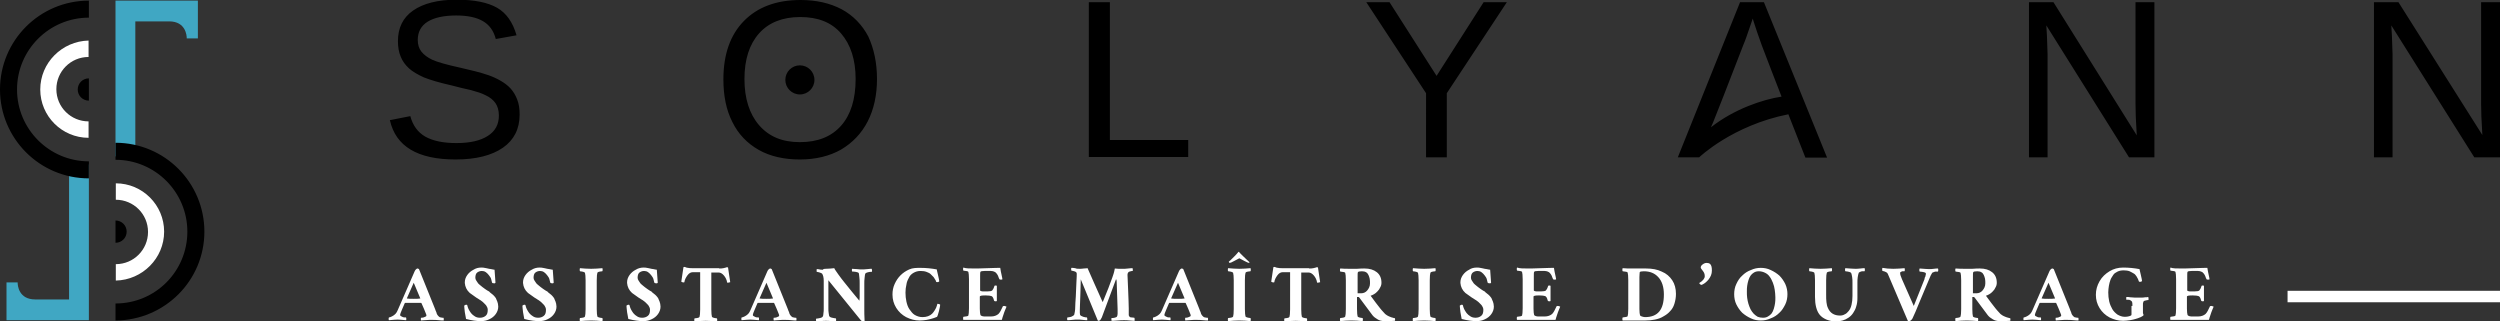
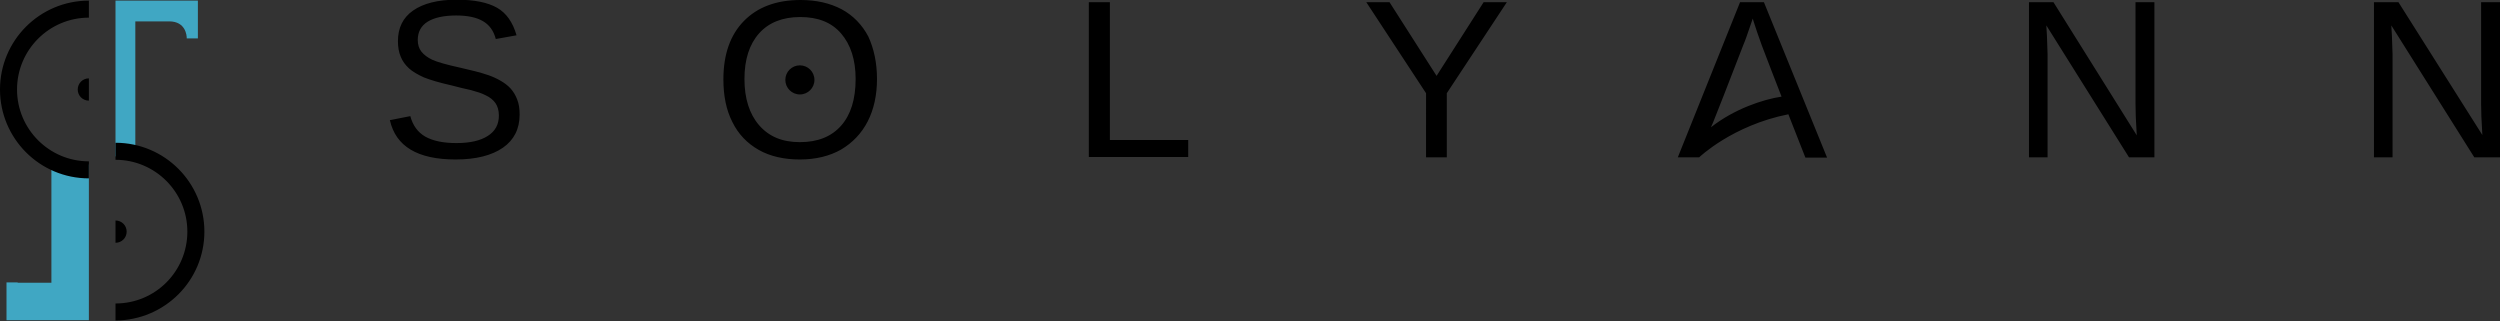
<svg xmlns="http://www.w3.org/2000/svg" version="1.1" id="Calque_1" x="0px" y="0px" viewBox="0 0 807.3 103.7" style="enable-background:new 0 0 807.3 103.7;" xml:space="preserve">
  <rect x="0" y="0" width="807.3" height="103.7" fill="#333333" stroke="none" />
  <style type="text/css"> .st0{fill:#40A7C3;} .st1{fill:#FFFFFF;} </style>
  <g>
-     <path class="st0" d="M28.7,53.1v38.8v11.5h-7.1H5.7H2.1V91.2h3.6v0.1c0,0.8,0.3,5.4,5.7,5.4h10.9V53.1H28.7z M43.7,50.6V6.9h10.9 c5.4,0,5.7,4.6,5.7,5.4v0.1h3.6V0.2h-3.6H44.4h-7.1v11.5v38.8H43.7z" />
+     <path class="st0" d="M28.7,53.1v38.8v11.5h-7.1H5.7H2.1V91.2h3.6v0.1h10.9V53.1H28.7z M43.7,50.6V6.9h10.9 c5.4,0,5.7,4.6,5.7,5.4v0.1h3.6V0.2h-3.6H44.4h-7.1v11.5v38.8H43.7z" />
    <path d="M167.8,37c0,4.6-1.8,8.2-5.4,10.7c-3.6,2.5-8.7,3.8-15.3,3.8c-12.2,0-19.3-4.2-21.2-12.7l6.6-1.3c0.8,3,2.4,5.2,4.8,6.6 c2.5,1.4,5.8,2.1,10.1,2.1c4.4,0,7.8-0.8,10.1-2.3c2.4-1.5,3.6-3.7,3.6-6.6c0-1.6-0.4-3-1.1-4c-0.7-1-1.8-1.9-3.1-2.5 c-1.3-0.7-3-1.2-4.8-1.7c-1.9-0.4-3.9-0.9-6.2-1.5c-4-0.9-7-1.8-9-2.6c-2-0.9-3.7-1.9-4.8-2.9c-1.2-1.1-2.1-2.3-2.7-3.8 c-0.6-1.4-0.9-3.1-0.9-5c0-4.3,1.6-7.6,4.9-9.9c3.3-2.3,8-3.5,14.1-3.5c5.7,0,10,0.9,13,2.6c3,1.7,5.1,4.7,6.3,8.9l-6.7,1.2 c-0.7-2.7-2.1-4.6-4.2-5.8c-2.1-1.2-4.9-1.8-8.6-1.8c-4,0-7.1,0.7-9.2,2s-3.2,3.3-3.2,5.9c0,1.5,0.4,2.8,1.2,3.8 c0.8,1,2,1.9,3.5,2.6c1.5,0.7,4.6,1.6,9.2,2.6c1.5,0.4,3.1,0.7,4.6,1.1c1.5,0.4,3,0.8,4.4,1.3c1.4,0.5,2.7,1.1,3.9,1.8 c1.2,0.7,2.3,1.5,3.2,2.5c0.9,1,1.6,2.2,2.1,3.5C167.6,33.6,167.8,35.2,167.8,37z M283.2,25.5c0,5.2-1,9.8-3,13.7 c-2,3.9-4.9,6.9-8.6,9.1c-3.7,2.1-8.2,3.2-13.3,3.2c-5.1,0-9.6-1-13.3-3.1c-3.7-2.1-6.6-5.1-8.5-9c-2-3.9-2.9-8.5-2.9-13.8 c0-8,2.2-14.3,6.6-18.8c4.4-4.5,10.5-6.8,18.3-6.8c5.1,0,9.5,1,13.3,3c3.7,2,6.6,5,8.6,8.8C282.2,15.7,283.2,20.3,283.2,25.5z M276.3,25.5c0-6.2-1.6-11.1-4.7-14.7c-3.1-3.6-7.5-5.3-13.2-5.3c-5.7,0-10.2,1.8-13.3,5.3c-3.1,3.5-4.7,8.4-4.7,14.7 c0,6.3,1.6,11.3,4.7,14.9c3.2,3.7,7.5,5.5,13.2,5.5c5.8,0,10.2-1.8,13.3-5.3C274.7,37.1,276.3,32.1,276.3,25.5z M351.6,50.8V0.7 h6.8v44.5h25.3v5.5H351.6z M467.2,30.1v20.7h-6.7V30.1L441.2,0.7h7.5l15.2,23.8l15.2-23.8h7.5L467.2,30.1z M687.5,50.8L660.8,8.2 l0.2,3.4l0.2,5.9v33.3h-6V0.7h7.9L690,43.7c-0.3-4.6-0.4-8-0.4-10.1V0.7h6.1v50.1H687.5z M799,50.8L772.2,8.2l0.2,3.4l0.2,5.9v33.3 h-6V0.7h7.9l27.1,42.9c-0.3-4.6-0.4-8-0.4-10.1V0.7h6.1v50.1H799z M569.6,0.7h-7.7l-20.1,50.1h6.9c0,0,10.7-10.3,28.8-13.9l0.9,2.3 l4.6,11.7h7L569.6,0.7z M552.5,41.1l0.7-1.6l3.4-8.6h0l6.4-16.5c0.7-1.6,1.3-3.5,2-5.5l1-2.9l0.3,1c0.6,2,1.5,4.5,2.6,7.6l3.1,8.1 h0l3.3,8.5C569.3,32.1,560,35.2,552.5,41.1z M258.3,21.1c-2.6,0-4.7,2.1-4.7,4.7s2.1,4.7,4.7,4.7c2.6,0,4.7-2.1,4.7-4.7 S260.9,21.1,258.3,21.1z M0,28.9c0,15.8,12.8,28.7,28.7,28.7v-5.5c-12.8,0-23.2-10.4-23.2-23.2c0-12.8,10.4-23.2,23.2-23.2V0.2 C12.8,0.2,0,13.1,0,28.9z M66,74.8c0-15.8-12.8-28.7-28.7-28.7v5.5c12.8,0,23.2,10.4,23.2,23.2C60.5,87.6,50.2,98,37.3,98v5.5 C53.2,103.4,66,90.6,66,74.8z M37.3,78.4c2,0,3.6-1.6,3.6-3.6s-1.6-3.6-3.6-3.6V78.4z M28.7,25.3c-2,0-3.6,1.6-3.6,3.6 s1.6,3.6,3.6,3.6L28.7,25.3z" />
-     <path class="st1" d="M128.5,100l5.4-12.4c0.1-0.2,0.2-0.4,0.4-0.6c0.2-0.2,0.4-0.3,0.5-0.3c0.1,0,0.2,0,0.3,0.1 c0.1,0,0.2,0.1,0.2,0.1l5.2,12.9c0.1,0.3,0.2,0.6,0.4,1c0.1,0.4,0.2,0.7,0.3,0.8c0.1,0.2,0.3,0.4,0.5,0.6c0.2,0.2,0.4,0.3,0.6,0.3 s0.4,0.1,0.5,0.1c0.1,0,0.3,0,0.4,0c0.1,0.1,0.1,0.3,0.1,0.5c0,0.2,0,0.4-0.1,0.4c-0.2,0-0.6,0-1.5-0.1c-0.8-0.1-1.5-0.1-1.9-0.1 c-0.3,0-0.8,0-1.2,0c-0.5,0-1,0.1-1.5,0.1c-0.6,0-0.9,0.1-1.1,0.1c-0.1-0.1-0.1-0.2-0.1-0.5s0-0.4,0.1-0.4c0.2,0,0.5,0,0.8-0.1 c0.3-0.1,0.5-0.2,0.7-0.3c0.2-0.1,0.2-0.3,0.2-0.4c0-0.1-0.1-0.4-0.4-1.1s-0.5-1.3-0.8-1.9l-0.4-0.9c-0.1-0.1-0.1-0.1-0.2-0.1 c-0.3,0-1.1,0-2.4,0c-1.2,0-2,0-2.6,0c-0.1,0-0.1,0-0.2,0.1c-0.4,0.9-0.7,1.7-0.9,2.1c-0.4,0.9-0.6,1.5-0.6,1.7 c0,0.2,0.1,0.3,0.3,0.4c0.2,0.1,0.4,0.2,0.6,0.3s0.5,0.1,0.6,0.1c0.2,0,0.3,0,0.4,0c0.1,0.1,0.1,0.3,0.1,0.5c0,0.2,0,0.4-0.1,0.4 c-1.2-0.1-2.1-0.2-2.7-0.2c-0.7,0-1.6,0.1-2.8,0.2c-0.1-0.1-0.1-0.2-0.1-0.4c0-0.2,0-0.4,0.1-0.5c0.2,0,0.5-0.1,0.9-0.3 c0.4-0.2,0.7-0.4,0.8-0.5C127.9,101.3,128.2,100.7,128.5,100z M133.6,91.3l-2.2,5c0,0.1,0,0.1,0.1,0.1c0.5,0.1,1.2,0.1,2.1,0.1 c0.8,0,1.5,0,2-0.1c0,0,0,0,0.1,0c0,0,0-0.1,0-0.1v0L133.6,91.3z M155.4,86.4c0.4,0,0.7,0,1.1,0.1s0.7,0.1,1,0.2 c0.2,0.1,0.6,0.1,1.1,0.2c0.5,0.1,0.9,0.2,1.1,0.2c0.1,1.1,0.2,2.5,0.3,4.2c-0.1,0.1-0.2,0.2-0.3,0.2c-0.5,0-0.7-0.1-0.8-0.2 c-0.1-0.4-0.2-0.8-0.3-1.2s-0.4-0.8-0.7-1.2c-0.3-0.4-0.6-0.7-1-1s-0.9-0.4-1.3-0.4c-0.6,0-1.1,0.2-1.5,0.5 c-0.4,0.3-0.6,0.9-0.6,1.7c0,0.3,0.1,0.6,0.3,0.9s0.4,0.6,0.6,0.9c0.2,0.2,0.5,0.5,0.9,0.8c0.4,0.3,0.7,0.6,0.9,0.7 c0.2,0.2,0.6,0.4,1,0.7c0.1,0,0.2,0.2,0.5,0.3s0.4,0.3,0.5,0.4s0.2,0.2,0.5,0.4s0.4,0.3,0.5,0.4c0.1,0.1,0.2,0.2,0.4,0.4 s0.3,0.4,0.4,0.5c0.1,0.1,0.2,0.3,0.3,0.6c0.1,0.2,0.2,0.5,0.3,0.7c0.1,0.2,0.1,0.5,0.2,0.7c0,0.3,0.1,0.6,0.1,0.9 c0,0.9-0.3,1.7-0.8,2.4c-0.5,0.7-1.2,1.3-2.1,1.7c-0.8,0.4-1.7,0.6-2.7,0.6c-1.3,0-2.9-0.2-4.8-0.7c-0.1-0.5-0.2-1.2-0.4-2.2 c-0.1-1-0.2-1.7-0.2-2.1c0.1-0.1,0.2-0.1,0.3-0.2c0.2-0.1,0.3-0.1,0.4-0.1c0.2,0,0.3,0.1,0.3,0.2c0.1,0.4,0.2,0.8,0.4,1.2 c0.2,0.4,0.5,0.9,0.8,1.3c0.3,0.4,0.8,0.8,1.3,1.1c0.5,0.3,1,0.4,1.6,0.4c0.7,0,1.3-0.2,1.8-0.6s0.7-1,0.7-1.9c0-0.2,0-0.4-0.1-0.7 c-0.1-0.2-0.2-0.4-0.3-0.6c-0.1-0.2-0.3-0.4-0.5-0.6s-0.4-0.4-0.5-0.5c-0.1-0.1-0.3-0.3-0.6-0.5s-0.5-0.4-0.6-0.4 c-0.1-0.1-0.3-0.2-0.6-0.4c-0.3-0.2-0.5-0.3-0.5-0.3c-1-0.7-1.7-1.2-2.1-1.5c-1-0.9-1.5-2-1.6-3.2c0-0.1,0-0.2,0-0.3 c0-0.8,0.3-1.6,0.8-2.3c0.5-0.7,1.2-1.3,2-1.7C153.7,86.6,154.5,86.4,155.4,86.4z M174.2,86.4c0.4,0,0.7,0,1.1,0.1s0.7,0.1,1,0.2 c0.2,0.1,0.6,0.1,1.1,0.2c0.5,0.1,0.9,0.2,1.1,0.2c0.1,1.1,0.2,2.5,0.3,4.2c-0.1,0.1-0.2,0.2-0.3,0.2c-0.5,0-0.7-0.1-0.8-0.2 c-0.1-0.4-0.2-0.8-0.3-1.2s-0.4-0.8-0.7-1.2c-0.3-0.4-0.6-0.7-1-1s-0.9-0.4-1.3-0.4c-0.6,0-1.1,0.2-1.5,0.5 c-0.4,0.3-0.6,0.9-0.6,1.7c0,0.3,0.1,0.6,0.3,0.9s0.4,0.6,0.6,0.9c0.2,0.2,0.5,0.5,0.9,0.8c0.4,0.3,0.7,0.6,0.9,0.7 c0.2,0.2,0.6,0.4,1,0.7c0.1,0,0.2,0.2,0.5,0.3s0.4,0.3,0.5,0.4s0.2,0.2,0.5,0.4s0.4,0.3,0.5,0.4c0.1,0.1,0.2,0.2,0.4,0.4 s0.3,0.4,0.4,0.5c0.1,0.1,0.2,0.3,0.3,0.6c0.1,0.2,0.2,0.5,0.3,0.7c0.1,0.2,0.1,0.5,0.2,0.7c0,0.3,0.1,0.6,0.1,0.9 c0,0.9-0.3,1.7-0.8,2.4c-0.5,0.7-1.2,1.3-2.1,1.7c-0.8,0.4-1.7,0.6-2.7,0.6c-1.3,0-2.9-0.2-4.8-0.7c-0.1-0.5-0.2-1.2-0.4-2.2 c-0.1-1-0.2-1.7-0.2-2.1c0.1-0.1,0.2-0.1,0.3-0.2c0.2-0.1,0.3-0.1,0.4-0.1c0.2,0,0.3,0.1,0.3,0.2c0.1,0.4,0.2,0.8,0.4,1.2 c0.2,0.4,0.5,0.9,0.8,1.3c0.3,0.4,0.8,0.8,1.3,1.1c0.5,0.3,1,0.4,1.6,0.4c0.7,0,1.3-0.2,1.8-0.6s0.7-1,0.7-1.9c0-0.2,0-0.4-0.1-0.7 c-0.1-0.2-0.2-0.4-0.3-0.6c-0.1-0.2-0.3-0.4-0.5-0.6s-0.4-0.4-0.5-0.5c-0.1-0.1-0.3-0.3-0.6-0.5s-0.5-0.4-0.6-0.4 c-0.1-0.1-0.3-0.2-0.6-0.4c-0.3-0.2-0.5-0.3-0.5-0.3c-1-0.7-1.7-1.2-2.1-1.5c-1-0.9-1.5-2-1.6-3.2c0-0.1,0-0.2,0-0.3 c0-0.8,0.3-1.6,0.8-2.3c0.5-0.7,1.2-1.3,2-1.7C172.5,86.6,173.4,86.4,174.2,86.4z M190.9,86.8c1.2,0,2.4-0.1,3.6-0.2 c0.1,0.1,0.1,0.2,0.1,0.5c0,0.2,0,0.4-0.1,0.5c-1,0.1-1.5,0.2-1.6,0.5c-0.1,0.3-0.2,1.1-0.2,2.4v9.3c0,1.3,0.1,2,0.2,2.4 c0.1,0.2,0.6,0.4,1.6,0.5c0.1,0.1,0.1,0.3,0.1,0.5c0,0.2,0,0.4-0.1,0.5c-1.2-0.1-2.4-0.2-3.6-0.2c-1.2,0-2.4,0.1-3.6,0.2 c-0.1-0.1-0.1-0.2-0.1-0.5c0-0.2,0-0.4,0.1-0.5c1-0.1,1.5-0.2,1.6-0.5c0.1-0.3,0.2-1.1,0.2-2.4v-9.3c0-1.3-0.1-2-0.2-2.4 c-0.1-0.2-0.6-0.4-1.6-0.5c-0.1-0.1-0.1-0.3-0.1-0.5c0-0.2,0-0.4,0.1-0.5C188.4,86.7,189.6,86.8,190.9,86.8z M207.8,86.4 c0.4,0,0.7,0,1.1,0.1s0.7,0.1,1,0.2c0.2,0.1,0.6,0.1,1.1,0.2c0.5,0.1,0.9,0.2,1.1,0.2c0.1,1.1,0.2,2.5,0.3,4.2 c-0.1,0.1-0.2,0.2-0.3,0.2c-0.5,0-0.7-0.1-0.8-0.2c-0.1-0.4-0.2-0.8-0.3-1.2s-0.4-0.8-0.7-1.2c-0.3-0.4-0.6-0.7-1-1 s-0.9-0.4-1.3-0.4c-0.6,0-1.1,0.2-1.5,0.5c-0.4,0.3-0.6,0.9-0.6,1.7c0,0.3,0.1,0.6,0.3,0.9s0.4,0.6,0.6,0.9 c0.2,0.2,0.5,0.5,0.9,0.8c0.4,0.3,0.7,0.6,0.9,0.7c0.2,0.2,0.6,0.4,1,0.7c0.1,0,0.2,0.2,0.5,0.3s0.4,0.3,0.5,0.4s0.2,0.2,0.5,0.4 s0.4,0.3,0.5,0.4c0.1,0.1,0.2,0.2,0.4,0.4s0.3,0.4,0.4,0.5c0.1,0.1,0.2,0.3,0.3,0.6c0.1,0.2,0.2,0.5,0.3,0.7 c0.1,0.2,0.1,0.5,0.2,0.7c0,0.3,0.1,0.6,0.1,0.9c0,0.9-0.3,1.7-0.8,2.4c-0.5,0.7-1.2,1.3-2.1,1.7c-0.8,0.4-1.7,0.6-2.7,0.6 c-1.3,0-2.9-0.2-4.8-0.7c-0.1-0.5-0.2-1.2-0.4-2.2c-0.1-1-0.2-1.7-0.2-2.1c0.1-0.1,0.2-0.1,0.3-0.2c0.2-0.1,0.3-0.1,0.4-0.1 c0.2,0,0.3,0.1,0.3,0.2c0.1,0.4,0.2,0.8,0.4,1.2c0.2,0.4,0.5,0.9,0.8,1.3c0.3,0.4,0.8,0.8,1.3,1.1c0.5,0.3,1,0.4,1.6,0.4 c0.7,0,1.3-0.2,1.8-0.6s0.7-1,0.7-1.9c0-0.2,0-0.4-0.1-0.7c-0.1-0.2-0.2-0.4-0.3-0.6c-0.1-0.2-0.3-0.4-0.5-0.6s-0.4-0.4-0.5-0.5 c-0.1-0.1-0.3-0.3-0.6-0.5s-0.5-0.4-0.6-0.4c-0.1-0.1-0.3-0.2-0.6-0.4c-0.3-0.2-0.5-0.3-0.5-0.3c-1-0.7-1.7-1.2-2.1-1.5 c-1-0.9-1.5-2-1.6-3.2c0-0.1,0-0.2,0-0.3c0-0.8,0.3-1.6,0.8-2.3c0.5-0.7,1.2-1.3,2-1.7C206.1,86.6,207,86.4,207.8,86.4z M232.2,86.7c0.5,0,1,0,1.4-0.1c0.4-0.1,0.7-0.2,0.8-0.2c0.2-0.1,0.3-0.1,0.4-0.1s0.2,0,0.3,0.1l0.7,4.7c0,0-0.1,0.1-0.3,0.1 s-0.3,0.1-0.4,0.1c-0.2,0-0.2,0-0.3-0.1c-0.1-0.8-0.5-1.6-1-2.2s-1.1-1-1.7-1h-2.4v11.9c0,1.3,0.1,2,0.2,2.4 c0.1,0.2,0.6,0.4,1.6,0.5c0.1,0.1,0.1,0.3,0.1,0.5c0,0.2,0,0.4-0.1,0.5c-1.2-0.1-2.4-0.2-3.6-0.2c-1.2,0-2.4,0.1-3.6,0.2 c-0.1-0.1-0.1-0.2-0.1-0.5c0-0.2,0-0.4,0.1-0.5c1-0.1,1.5-0.2,1.6-0.5c0.1-0.3,0.2-1.1,0.2-2.4V87.9h-2.4c-0.6,0-1.2,0.3-1.7,1 s-0.9,1.4-1,2.2c0,0.1-0.1,0.1-0.3,0.1c-0.1,0-0.3,0-0.4-0.1s-0.3-0.1-0.3-0.1l0.7-4.7c0.1-0.1,0.2-0.1,0.3-0.1s0.2,0,0.4,0.1 c0.2,0.1,0.5,0.2,0.8,0.2c0.4,0.1,0.8,0.1,1.4,0.1H232.2z M242.4,100l5.4-12.4c0.1-0.2,0.2-0.4,0.4-0.6c0.2-0.2,0.4-0.3,0.5-0.3 c0.1,0,0.2,0,0.3,0.1c0.1,0,0.2,0.1,0.2,0.1l5.2,12.9c0.1,0.3,0.2,0.6,0.4,1c0.1,0.4,0.2,0.7,0.3,0.8c0.1,0.2,0.3,0.4,0.5,0.6 c0.2,0.2,0.4,0.3,0.6,0.3s0.4,0.1,0.5,0.1c0.1,0,0.3,0,0.4,0c0.1,0.1,0.1,0.3,0.1,0.5c0,0.2,0,0.4-0.1,0.4c-0.2,0-0.6,0-1.5-0.1 c-0.8-0.1-1.5-0.1-1.9-0.1c-0.3,0-0.8,0-1.2,0s-1,0.1-1.5,0.1c-0.5,0-0.9,0.1-1.1,0.1c-0.1-0.1-0.1-0.2-0.1-0.5s0-0.4,0.1-0.4 c0.2,0,0.5,0,0.8-0.1c0.3-0.1,0.5-0.2,0.7-0.3c0.2-0.1,0.2-0.3,0.2-0.4c0-0.1-0.1-0.4-0.4-1.1s-0.5-1.3-0.8-1.9l-0.4-0.9 c-0.1-0.1-0.1-0.1-0.2-0.1c-0.3,0-1.1,0-2.4,0c-1.2,0-2,0-2.6,0c-0.1,0-0.1,0-0.2,0.1c-0.4,0.9-0.7,1.7-0.9,2.1 c-0.4,0.9-0.6,1.5-0.6,1.7c0,0.2,0.1,0.3,0.3,0.4c0.2,0.1,0.4,0.2,0.6,0.3c0.2,0.1,0.5,0.1,0.6,0.1c0.2,0,0.3,0,0.4,0 c0.1,0.1,0.1,0.3,0.1,0.5c0,0.2,0,0.4-0.1,0.4c-1.2-0.1-2.1-0.2-2.7-0.2c-0.7,0-1.6,0.1-2.8,0.2c-0.1-0.1-0.1-0.2-0.1-0.4 c0-0.2,0-0.4,0.1-0.5c0.2,0,0.5-0.1,0.9-0.3s0.7-0.4,0.8-0.5C241.8,101.3,242.1,100.7,242.4,100z M247.5,91.3l-2.2,5 c0,0.1,0,0.1,0.1,0.1c0.5,0.1,1.2,0.1,2.1,0.1c0.8,0,1.5,0,2-0.1c0,0,0,0,0.1,0c0,0,0-0.1,0-0.1v0L247.5,91.3z M266.6,86.8 c0.9,0,1.8-0.1,2.8-0.2c0.2,0.5,0.7,1.1,1.3,2c0.6,0.9,1.3,1.7,1.9,2.5c0.6,0.8,1.5,1.8,2.5,3.1c1.1,1.3,1.9,2.3,2.4,2.9 c0-0.1,0.1-0.5,0.1-1v-4.7c0-0.6,0-1.2-0.1-1.9s-0.1-1.2-0.2-1.3c-0.1-0.2-0.4-0.3-0.9-0.4c-0.5-0.1-0.9-0.1-1.2-0.1 c0,0,0-0.1-0.1-0.2c0-0.1,0-0.3,0-0.4c0-0.2,0-0.3,0.1-0.3c0.3,0,0.8,0.1,1.5,0.1c0.7,0.1,1.2,0.1,1.6,0.1s1,0,1.8-0.1 c0.8-0.1,1.2-0.1,1.4-0.1c0,0.1,0.1,0.3,0.1,0.5c0,0.2,0,0.4-0.1,0.5c-0.2,0-0.4,0-0.6,0s-0.5,0.1-0.9,0.2 c-0.3,0.1-0.5,0.2-0.6,0.4c-0.1,0.2-0.1,0.6-0.2,1.3c-0.1,0.7-0.1,1.3-0.1,1.8v8.6c0,0.6,0,1.8,0.1,3.6c-0.1,0.1-0.3,0.1-0.6,0.1 c-0.2,0-0.5-0.2-0.8-0.6l-10.3-12.7v9.2c0,0.4,0,0.9,0.1,1.4s0.1,0.9,0.2,1c0.1,0.2,0.4,0.4,0.9,0.5c0.5,0.1,0.9,0.2,1.2,0.2 c0.1,0.1,0.1,0.3,0.1,0.5c0,0.2,0,0.4-0.1,0.5c-0.2,0-0.7,0-1.4-0.1c-0.8-0.1-1.3-0.1-1.8-0.1s-1,0-1.6,0.1 c-0.7,0.1-1.1,0.1-1.5,0.1c0-0.1-0.1-0.2-0.1-0.3c0-0.2,0-0.3,0-0.4c0-0.1,0-0.2,0.1-0.2c0.3,0,0.7-0.1,1.2-0.2 c0.5-0.1,0.8-0.3,0.9-0.5c0.1-0.2,0.2-0.5,0.2-1c0.1-0.5,0.1-1,0.1-1.5v-9c0-1.1-0.2-1.8-0.5-2.3c-0.1-0.1-0.4-0.3-0.8-0.4 c-0.4-0.1-0.7-0.2-0.9-0.2c-0.1,0-0.1-0.1-0.1-0.4c0-0.3,0-0.5,0.1-0.5c0.2,0,0.4,0,0.8,0.1s0.7,0.1,1.1,0.1 C265.9,86.8,266.3,86.8,266.6,86.8z M297.2,86.5c1.9,0,3.7,0.2,5.3,0.5c0,0,0.1,0.6,0.4,1.8c0.3,1.2,0.4,1.9,0.4,2 c0,0.1-0.1,0.2-0.2,0.2c-0.1,0.1-0.3,0.1-0.4,0.1c-0.2,0-0.3,0-0.4-0.1c-0.1-0.2-0.1-0.5-0.3-0.7s-0.3-0.6-0.6-0.9 c-0.3-0.3-0.6-0.6-0.9-0.9c-0.3-0.3-0.8-0.5-1.3-0.7s-1.2-0.3-1.9-0.3c-0.9,0-1.6,0.2-2.3,0.6c-0.7,0.4-1.2,0.9-1.5,1.6 c-0.4,0.7-0.7,1.4-0.8,2.2c-0.2,0.8-0.3,1.7-0.3,2.6c0,1,0.1,2,0.3,2.9c0.2,0.9,0.5,1.8,1,2.5s1,1.4,1.7,1.8s1.5,0.7,2.5,0.7 c1.3,0,2.4-0.4,3.1-1.1c0.3-0.3,0.6-0.7,0.9-1.2c0.3-0.5,0.5-0.9,0.6-1.3c0.1-0.3,0.2-0.6,0.2-0.7c0.4,0,0.7,0.1,0.9,0.3 c0,0.2-0.1,0.9-0.4,2.1c-0.3,1.1-0.5,1.7-0.6,1.8c-0.7,0.3-1.3,0.5-1.7,0.6c-0.4,0.1-1,0.3-1.7,0.4s-1.5,0.2-2.2,0.2 c-1.6,0-3-0.4-4.4-1.1c-1.3-0.7-2.4-1.7-3.2-3c-0.8-1.3-1.2-2.7-1.2-4.3c0-1.2,0.2-2.3,0.7-3.4s1.1-2,1.9-2.8s1.7-1.4,2.8-1.9 S296,86.5,297.2,86.5z M314.7,86.7c0.4,0,1.8,0,4.2-0.1c2.4-0.1,3.7-0.1,4.1-0.1c0.1,0.4,0.1,0.8,0.2,1.2s0.2,0.9,0.3,1.4 c0.1,0.5,0.2,0.9,0.2,1.1c-0.1,0.1-0.3,0.1-0.6,0.1c-0.2,0-0.4-0.1-0.4-0.2c-0.2-0.4-0.3-0.7-0.4-1s-0.3-0.5-0.5-0.8 c-0.2-0.3-0.5-0.5-0.8-0.6c-0.3-0.1-0.6-0.2-1-0.2h-2.1c-0.8,0-1.2,0.1-1.3,0.3c-0.1,0.2-0.1,0.7-0.1,1.5v4.5 c0,0.1,0.1,0.1,0.3,0.2c0.2,0.1,0.5,0.1,0.8,0.1h1.3c0.7,0,1.3-0.1,1.5-0.3s0.5-0.7,0.7-1.4c0-0.1,0.1-0.2,0.3-0.2 c0.2,0,0.4,0,0.5,0.1v4.9c-0.1,0.1-0.2,0.1-0.5,0.1c-0.2,0-0.3-0.1-0.4-0.2c-0.2-0.9-0.5-1.4-0.9-1.5c-0.3-0.1-0.9-0.2-1.9-0.2 c-1.2,0-1.8,0.1-1.8,0.4v3.9c0,1,0.1,1.7,0.2,2c0.1,0.2,0.3,0.3,0.6,0.4c0.3,0.1,0.7,0.1,1.1,0.1h1.7c1,0,1.8-0.3,2.4-0.8 c0.5-0.5,0.9-1.3,1.4-2.4c0-0.1,0.1-0.2,0.4-0.2c0.1,0,0.3,0,0.5,0.1s0.3,0.1,0.3,0.1c0,0.1-0.1,0.4-0.3,0.8 c-0.2,0.5-0.3,0.8-0.4,1c-0.1,0.2-0.2,0.5-0.3,0.9s-0.2,0.7-0.3,0.9c-0.1,0.3-0.1,0.5-0.2,0.7c-7.6,0-11.7,0-12.4,0 c-0.1-0.1-0.1-0.2-0.1-0.5c0-0.2,0-0.4,0.1-0.5c1-0.1,1.5-0.2,1.6-0.4c0.1-0.3,0.2-1.1,0.2-2.4v-9.3c0-1.3-0.1-2-0.2-2.4 c-0.1-0.2-0.6-0.3-1.6-0.4c-0.1-0.1-0.1-0.3-0.1-0.5c0-0.2,0-0.4,0.1-0.5C311.8,86.7,313.1,86.7,314.7,86.7z M348.6,86.8 c0.3,0,0.8,0,1.4-0.1c0.6,0,1-0.1,1.2-0.1c1.2,2.8,2.8,6.3,4.8,10.8c0.1,0,0.1,0.1,0.1,0.1c0,0,0,0,0.1-0.1c0,0,0-0.1,0-0.1 c1.3-3.1,2.3-5.7,3-7.7c0.1-0.3,0.2-0.7,0.4-1.2s0.2-0.9,0.3-1.2l0.1-0.5c0.5,0.1,1.4,0.1,2.7,0.1c0.3,0,0.9,0,1.6-0.1 c0.7-0.1,1.2-0.1,1.4-0.1c0.1,0.1,0.1,0.2,0.1,0.4s0,0.4,0,0.5c-0.2,0-0.4,0-0.7,0.1c-0.3,0.1-0.5,0.1-0.6,0.2 c-0.1,0.1-0.2,0.2-0.3,0.4s-0.1,0.4-0.1,0.7c0,0.4,0.1,1.9,0.2,4.7c0.1,2.8,0.2,4.7,0.2,6c0,0,0,0.1,0,0.3s0,0.3,0,0.3 c0,0,0,0.1,0,0.3s0,0.3,0,0.3c0,0.1,0,0.1,0,0.3c0,0.1,0,0.2,0,0.3c0,0.1,0,0.2,0,0.3s0,0.2,0.1,0.3s0.1,0.1,0.1,0.2 c0.1,0.2,0.3,0.3,0.7,0.3s0.7,0.1,0.9,0.1c0.1,0.1,0.1,0.3,0.1,0.5c0,0.2,0,0.3,0,0.5c-0.1,0-0.6,0-1.5-0.1 c-0.9-0.1-1.5-0.1-1.9-0.1c-0.5,0-1.2,0-2.2,0.1c-1,0.1-1.6,0.1-1.8,0.1c-0.1-0.1-0.1-0.2-0.1-0.4c0-0.2,0-0.4,0-0.5 c0.3,0,0.6,0,1-0.1s0.7-0.2,0.8-0.4c0.1-0.2,0.2-0.5,0.2-0.9c0-0.7,0-1.2,0-1.5l-0.3-8.9c0-0.4-0.1-0.7-0.2-0.7 c0,0-0.1,0.1-0.1,0.2l-4.5,12.1c-0.1,0.2-0.2,0.4-0.4,0.7c-0.2,0.3-0.5,0.4-0.7,0.4c-0.1,0-0.1,0-0.2-0.1L349,90.2 c0,1.3-0.1,2.6-0.1,3.8c0,1.2-0.1,2.2-0.1,3c0,0.8-0.1,1.8-0.1,3c0,0.3,0,0.6,0,1s0.1,0.7,0.1,0.7c0.1,0.2,0.4,0.4,1,0.6 c0.6,0.2,1,0.2,1.2,0.2c0,0.1,0.1,0.2,0.1,0.4c0,0.2,0,0.4,0,0.5c-0.2,0-0.7,0-1.4-0.1c-0.7-0.1-1.3-0.1-1.8-0.1 c-0.4,0-1,0-1.7,0.1c-0.7,0.1-1.2,0.1-1.5,0.1c-0.1-0.1-0.1-0.2-0.1-0.4c0-0.2,0-0.4,0.1-0.5c0.3,0,0.7-0.1,1.2-0.2 c0.5-0.2,0.8-0.4,1-0.7c0-0.1,0.1-0.4,0.2-1c0.1-0.6,0.1-1,0.1-1.2c0-0.9,0.1-2.1,0.2-3.7c0.1-1.6,0.1-3.1,0.2-4.6 c0.1-1.5,0.1-2.3,0.1-2.5c0-0.3,0-0.4-0.1-0.6c-0.1-0.1-0.3-0.3-0.7-0.4c-0.4-0.1-0.7-0.2-0.9-0.2c-0.1-0.1-0.1-0.3-0.1-0.5 c0-0.2,0-0.4,0.1-0.4c0.3,0,0.7,0,1.2,0.1C347.6,86.8,348.1,86.8,348.6,86.8z M375.3,100l5.4-12.4c0.1-0.2,0.2-0.4,0.4-0.6 c0.2-0.2,0.4-0.3,0.5-0.3c0.1,0,0.2,0,0.3,0.1c0.1,0,0.2,0.1,0.2,0.1l5.2,12.9c0.1,0.3,0.2,0.6,0.4,1c0.1,0.4,0.2,0.7,0.3,0.8 c0.1,0.2,0.3,0.4,0.5,0.6c0.2,0.2,0.4,0.3,0.6,0.3s0.4,0.1,0.5,0.1c0.1,0,0.3,0,0.4,0c0.1,0.1,0.1,0.3,0.1,0.5c0,0.2,0,0.4-0.1,0.4 c-0.2,0-0.6,0-1.5-0.1c-0.8-0.1-1.5-0.1-1.9-0.1c-0.3,0-0.8,0-1.2,0s-1,0.1-1.5,0.1c-0.5,0-0.9,0.1-1.1,0.1 c-0.1-0.1-0.1-0.2-0.1-0.5s0-0.4,0.1-0.4c0.2,0,0.5,0,0.8-0.1c0.3-0.1,0.5-0.2,0.7-0.3c0.2-0.1,0.2-0.3,0.2-0.4 c0-0.1-0.1-0.4-0.4-1.1s-0.5-1.3-0.8-1.9l-0.4-0.9c-0.1-0.1-0.1-0.1-0.2-0.1c-0.3,0-1.1,0-2.4,0c-1.2,0-2,0-2.6,0 c-0.1,0-0.1,0-0.2,0.1c-0.4,0.9-0.7,1.7-0.9,2.1c-0.4,0.9-0.6,1.5-0.6,1.7c0,0.2,0.1,0.3,0.3,0.4c0.2,0.1,0.4,0.2,0.6,0.3 c0.2,0.1,0.5,0.1,0.6,0.1c0.2,0,0.3,0,0.4,0c0.1,0.1,0.1,0.3,0.1,0.5c0,0.2,0,0.4-0.1,0.4c-1.2-0.1-2.1-0.2-2.7-0.2 c-0.7,0-1.6,0.1-2.8,0.2c-0.1-0.1-0.1-0.2-0.1-0.4c0-0.2,0-0.4,0.1-0.5c0.2,0,0.5-0.1,0.9-0.3s0.7-0.4,0.8-0.5 C374.7,101.3,375,100.7,375.3,100z M380.4,91.3l-2.2,5c0,0.1,0,0.1,0.1,0.1c0.5,0.1,1.2,0.1,2.1,0.1c0.8,0,1.5,0,2-0.1 c0,0,0,0,0.1,0c0,0,0-0.1,0-0.1v0L380.4,91.3z M400.2,86.8c1.2,0,2.4-0.1,3.6-0.2c0.1,0.1,0.1,0.2,0.1,0.5c0,0.2,0,0.4-0.1,0.5 c-1,0.1-1.5,0.2-1.6,0.5c-0.1,0.3-0.2,1.1-0.2,2.4v9.3c0,1.3,0.1,2,0.2,2.4c0.1,0.2,0.6,0.4,1.6,0.5c0.1,0.1,0.1,0.3,0.1,0.5 c0,0.2,0,0.4-0.1,0.5c-1.2-0.1-2.4-0.2-3.6-0.2c-1.2,0-2.4,0.1-3.6,0.2c-0.1-0.1-0.1-0.2-0.1-0.5c0-0.2,0-0.4,0.1-0.5 c1-0.1,1.5-0.2,1.6-0.5c0.1-0.3,0.2-1.1,0.2-2.4v-9.3c0-1.3-0.1-2-0.2-2.4c-0.1-0.2-0.6-0.4-1.6-0.5c-0.1-0.1-0.1-0.3-0.1-0.5 c0-0.2,0-0.4,0.1-0.5C397.8,86.7,399,86.8,400.2,86.8z M403.3,84.9c-0.2,0-0.6-0.2-1.4-0.6c-0.7-0.4-1.3-0.7-1.7-0.9 c-0.4,0.2-0.9,0.5-1.7,0.9c-0.7,0.4-1.2,0.6-1.4,0.6c-0.2-0.1-0.3-0.2-0.3-0.4c0.2-0.1,0.8-0.7,1.8-1.7c0.3-0.3,0.7-0.7,1.1-1.2 c0.1-0.2,0.3-0.3,0.3-0.3c0.1,0,0.2,0.1,0.3,0.3c0.4,0.4,0.8,0.8,1.1,1.1c0.9,0.9,1.6,1.5,1.9,1.8 C403.6,84.7,403.5,84.8,403.3,84.9z M422.7,86.7c0.5,0,1,0,1.4-0.1c0.4-0.1,0.7-0.2,0.8-0.2c0.2-0.1,0.3-0.1,0.4-0.1s0.2,0,0.3,0.1 l0.7,4.7c0,0-0.1,0.1-0.3,0.1s-0.3,0.1-0.4,0.1c-0.2,0-0.2,0-0.3-0.1c-0.1-0.8-0.5-1.6-1-2.2s-1.1-1-1.7-1h-2.4v11.9 c0,1.3,0.1,2,0.2,2.4c0.1,0.2,0.6,0.4,1.6,0.5c0.1,0.1,0.1,0.3,0.1,0.5c0,0.2,0,0.4-0.1,0.5c-1.2-0.1-2.4-0.2-3.6-0.2 c-1.2,0-2.4,0.1-3.6,0.2c-0.1-0.1-0.1-0.2-0.1-0.5c0-0.2,0-0.4,0.1-0.5c1-0.1,1.5-0.2,1.6-0.5c0.1-0.3,0.2-1.1,0.2-2.4V87.9h-2.4 c-0.6,0-1.2,0.3-1.7,1s-0.9,1.4-1,2.2c0,0.1-0.1,0.1-0.3,0.1c-0.1,0-0.3,0-0.4-0.1s-0.3-0.1-0.3-0.1l0.7-4.7 c0.1-0.1,0.2-0.1,0.3-0.1s0.2,0,0.4,0.1c0.2,0.1,0.5,0.2,0.8,0.2c0.4,0.1,0.8,0.1,1.4,0.1H422.7z M440.6,86.7c1.7,0,3,0.4,4,1.2 c1,0.8,1.5,1.9,1.5,3.4c0,0.5-0.1,1-0.4,1.5c-0.2,0.5-0.5,0.9-0.9,1.3s-0.7,0.7-1.1,0.9c-0.4,0.2-0.7,0.4-1.1,0.5 c0.5,0.7,1.1,1.5,1.7,2.3c0.6,0.8,1.1,1.4,1.4,1.8l0.5,0.6c0.4,0.4,0.7,0.8,1.1,1.2c0.4,0.3,0.8,0.6,1.1,0.7s0.6,0.3,1,0.4 c0.3,0.1,0.5,0.1,0.7,0.2s0.2,0,0.3,0c0.1,0.1,0.1,0.3,0.1,0.5c0,0.2,0,0.4-0.1,0.4c-1,0.1-2.1,0.1-3.3,0.1c-0.9,0-1.7-0.2-2.3-0.6 c-0.7-0.4-1.2-0.8-1.6-1.3l-4.1-5.5c-0.2-0.3-0.3-0.4-0.5-0.4h-0.4v3.9c0,1.3,0.1,2,0.2,2.4c0.1,0.2,0.6,0.4,1.6,0.5 c0.1,0.1,0.1,0.3,0.1,0.5c0,0.2,0,0.4-0.1,0.5c-1.2-0.1-2.4-0.2-3.6-0.2c-1.2,0-2.4,0.1-3.6,0.2c-0.1-0.1-0.1-0.2-0.1-0.5 c0-0.2,0-0.4,0.1-0.5c1-0.1,1.5-0.2,1.6-0.5c0.1-0.3,0.2-1.1,0.2-2.4v-9.3c0-1.3-0.1-2-0.2-2.4c-0.1-0.2-0.6-0.3-1.6-0.4 c-0.1-0.1-0.1-0.3-0.1-0.5c0-0.2,0-0.4,0.1-0.5c0.8,0.1,2,0.1,3.6,0.1c0.3,0,0.9,0,1.8,0C439.4,86.7,440.1,86.7,440.6,86.7z M442.4,91.5c0-0.5,0-1-0.1-1.5c-0.1-0.4-0.2-0.8-0.4-1.2s-0.4-0.7-0.8-0.9c-0.3-0.2-0.8-0.3-1.3-0.3c-0.8,0-1.2,0.1-1.3,0.3 c-0.1,0.2-0.1,0.7-0.1,1.5v5.3h1.2c0.7,0,1.4-0.3,1.9-0.9S442.4,92.5,442.4,91.5z M459.9,86.8c1.2,0,2.4-0.1,3.6-0.2 c0.1,0.1,0.1,0.2,0.1,0.5c0,0.2,0,0.4-0.1,0.5c-1,0.1-1.5,0.2-1.6,0.5c-0.1,0.3-0.2,1.1-0.2,2.4v9.3c0,1.3,0.1,2,0.2,2.4 c0.1,0.2,0.6,0.4,1.6,0.5c0.1,0.1,0.1,0.3,0.1,0.5c0,0.2,0,0.4-0.1,0.5c-1.2-0.1-2.4-0.2-3.6-0.2c-1.2,0-2.4,0.1-3.6,0.2 c-0.1-0.1-0.1-0.2-0.1-0.5c0-0.2,0-0.4,0.1-0.5c1-0.1,1.5-0.2,1.6-0.5c0.1-0.3,0.2-1.1,0.2-2.4v-9.3c0-1.3-0.1-2-0.2-2.4 c-0.1-0.2-0.6-0.4-1.6-0.5c-0.1-0.1-0.1-0.3-0.1-0.5c0-0.2,0-0.4,0.1-0.5C457.5,86.7,458.7,86.8,459.9,86.8z M476.9,86.4 c0.4,0,0.7,0,1.1,0.1s0.7,0.1,1,0.2c0.2,0.1,0.6,0.1,1.1,0.2c0.5,0.1,0.9,0.2,1.1,0.2c0.1,1.1,0.2,2.5,0.3,4.2 c-0.1,0.1-0.2,0.2-0.3,0.2c-0.5,0-0.7-0.1-0.8-0.2c-0.1-0.4-0.2-0.8-0.3-1.2s-0.4-0.8-0.7-1.2c-0.3-0.4-0.6-0.7-1-1 s-0.9-0.4-1.3-0.4c-0.6,0-1.1,0.2-1.5,0.5c-0.4,0.3-0.6,0.9-0.6,1.7c0,0.3,0.1,0.6,0.3,0.9s0.4,0.6,0.6,0.9 c0.2,0.2,0.5,0.5,0.9,0.8c0.4,0.3,0.7,0.6,0.9,0.7c0.2,0.2,0.6,0.4,1,0.7c0.1,0,0.2,0.2,0.5,0.3s0.4,0.3,0.5,0.4s0.2,0.2,0.5,0.4 s0.4,0.3,0.5,0.4c0.1,0.1,0.2,0.2,0.4,0.4s0.3,0.4,0.4,0.5c0.1,0.1,0.2,0.3,0.3,0.6c0.1,0.2,0.2,0.5,0.3,0.7 c0.1,0.2,0.1,0.5,0.2,0.7c0,0.3,0.1,0.6,0.1,0.9c0,0.9-0.3,1.7-0.8,2.4c-0.5,0.7-1.2,1.3-2.1,1.7c-0.8,0.4-1.7,0.6-2.7,0.6 c-1.3,0-2.9-0.2-4.8-0.7c-0.1-0.5-0.2-1.2-0.4-2.2c-0.1-1-0.2-1.7-0.2-2.1c0.1-0.1,0.2-0.1,0.3-0.2c0.2-0.1,0.3-0.1,0.4-0.1 c0.2,0,0.3,0.1,0.3,0.2c0.1,0.4,0.2,0.8,0.4,1.2c0.2,0.4,0.5,0.9,0.8,1.3c0.3,0.4,0.8,0.8,1.3,1.1c0.5,0.3,1,0.4,1.6,0.4 c0.7,0,1.3-0.2,1.8-0.6s0.7-1,0.7-1.9c0-0.2,0-0.4-0.1-0.7c-0.1-0.2-0.2-0.4-0.3-0.6c-0.1-0.2-0.3-0.4-0.5-0.6s-0.4-0.4-0.5-0.5 c-0.1-0.1-0.3-0.3-0.6-0.5s-0.5-0.4-0.6-0.4c-0.1-0.1-0.3-0.2-0.6-0.4c-0.3-0.2-0.5-0.3-0.5-0.3c-1-0.7-1.7-1.2-2.1-1.5 c-1-0.9-1.5-2-1.6-3.2c0-0.1,0-0.2,0-0.3c0-0.8,0.3-1.6,0.8-2.3c0.5-0.7,1.2-1.3,2-1.7C475.1,86.6,476,86.4,476.9,86.4z M493.5,86.7c0.4,0,1.8,0,4.2-0.1c2.4-0.1,3.7-0.1,4.1-0.1c0.1,0.4,0.1,0.8,0.2,1.2s0.2,0.9,0.3,1.4c0.1,0.5,0.2,0.9,0.2,1.1 c-0.1,0.1-0.3,0.1-0.6,0.1c-0.2,0-0.4-0.1-0.4-0.2c-0.2-0.4-0.3-0.7-0.4-1s-0.3-0.5-0.5-0.8c-0.2-0.3-0.5-0.5-0.8-0.6 c-0.3-0.1-0.6-0.2-1-0.2h-2.1c-0.8,0-1.2,0.1-1.3,0.3c-0.1,0.2-0.1,0.7-0.1,1.5v4.5c0,0.1,0.1,0.1,0.3,0.2c0.2,0.1,0.5,0.1,0.8,0.1 h1.3c0.7,0,1.3-0.1,1.5-0.3s0.5-0.7,0.7-1.4c0-0.1,0.1-0.2,0.3-0.2c0.2,0,0.4,0,0.5,0.1v4.9c-0.1,0.1-0.2,0.1-0.5,0.1 c-0.2,0-0.3-0.1-0.4-0.2c-0.2-0.9-0.5-1.4-0.9-1.5c-0.3-0.1-0.9-0.2-1.9-0.2c-1.2,0-1.8,0.1-1.8,0.4v3.9c0,1,0.1,1.7,0.2,2 c0.1,0.2,0.3,0.3,0.6,0.4c0.3,0.1,0.7,0.1,1.1,0.1h1.7c1,0,1.8-0.3,2.4-0.8c0.5-0.5,0.9-1.3,1.4-2.4c0-0.1,0.1-0.2,0.4-0.2 c0.1,0,0.3,0,0.5,0.1s0.3,0.1,0.3,0.1c0,0.1-0.1,0.4-0.3,0.8c-0.2,0.5-0.3,0.8-0.4,1c-0.1,0.2-0.2,0.5-0.3,0.9s-0.2,0.7-0.3,0.9 c-0.1,0.3-0.1,0.5-0.2,0.7c-7.6,0-11.7,0-12.4,0c-0.1-0.1-0.1-0.2-0.1-0.5c0-0.2,0-0.4,0.1-0.5c1-0.1,1.5-0.2,1.6-0.4 c0.1-0.3,0.2-1.1,0.2-2.4v-9.3c0-1.3-0.1-2-0.2-2.4c-0.1-0.2-0.6-0.3-1.6-0.4c-0.1-0.1-0.1-0.3-0.1-0.5c0-0.2,0-0.4,0.1-0.5 C490.7,86.7,491.9,86.7,493.5,86.7z M531.5,86.7c2,0,3.7,0.3,5.1,1c1.5,0.6,2.6,1.6,3.4,2.8s1.2,2.7,1.2,4.4c0,1.2-0.2,2.2-0.5,3.2 s-0.8,1.8-1.4,2.4c-0.6,0.7-1.3,1.2-2.2,1.7c-0.8,0.5-1.7,0.8-2.7,1c-1,0.2-2,0.3-3.1,0.3H524c-0.1-0.1-0.1-0.2-0.1-0.5 c0-0.2,0-0.4,0.1-0.5c1-0.1,1.5-0.2,1.6-0.4c0.1-0.3,0.2-1.1,0.2-2.4v-9.3c0-1.3-0.1-2-0.2-2.4c-0.1-0.2-0.6-0.3-1.6-0.4 c-0.1-0.1-0.1-0.3-0.1-0.5c0-0.2,0-0.4,0.1-0.5c0.8,0.1,2,0.1,3.6,0.1c0.4,0,1.1,0,2,0C530.6,86.7,531.2,86.7,531.5,86.7z M529.4,89.5v10.3c0,1,0.1,1.7,0.2,2c0.1,0.2,0.3,0.3,0.6,0.4s0.7,0.2,1,0.2c2.1,0,3.6-0.6,4.6-1.8c1-1.2,1.5-3,1.5-5.5 c0-2.4-0.6-4.3-1.8-5.6c-1.2-1.3-2.7-1.9-4.7-1.9c-0.8,0-1.2,0.1-1.3,0.3C529.5,88.2,529.4,88.7,529.4,89.5z M552.8,87.4 c0,1.1-0.4,2-1.1,2.9c-0.6,0.7-1.2,1.2-1.8,1.5c-0.2,0.1-0.4,0.2-0.5,0.2c-0.1,0-0.2-0.1-0.4-0.2c-0.1-0.1-0.2-0.2-0.3-0.4 c1.2-0.7,1.8-1.5,1.8-2.2c0-0.7-0.2-1.2-0.6-1.7c-0.4-0.5-0.7-0.9-0.7-1.1c0-0.4,0.2-0.7,0.6-1s0.8-0.5,1.3-0.5 c0.5,0,0.8,0.1,1.1,0.3C552.7,85.7,552.8,86.4,552.8,87.4z M565.4,87.2c1.1-0.5,2.1-0.7,3.2-0.7s2.2,0.2,3.2,0.7 c1.1,0.5,2,1.1,2.8,1.8c0.8,0.8,1.4,1.7,1.9,2.7c0.5,1.1,0.7,2.2,0.7,3.3s-0.2,2.3-0.7,3.3s-1.1,2-1.9,2.7 c-0.8,0.8-1.7,1.4-2.8,1.8c-1.1,0.5-2.1,0.7-3.2,0.7s-2.2-0.2-3.2-0.7c-1.1-0.5-2-1.1-2.8-1.8c-0.8-0.8-1.4-1.7-1.9-2.7 s-0.7-2.2-0.7-3.3s0.2-2.3,0.7-3.3c0.5-1.1,1.1-2,1.9-2.7C563.4,88.2,564.3,87.6,565.4,87.2z M568,87.6c-0.6,0-1.1,0.1-1.6,0.4 c-0.5,0.3-0.8,0.6-1.1,1s-0.5,0.9-0.7,1.5s-0.3,1.2-0.4,1.8c-0.1,0.6-0.1,1.2-0.1,1.9c0,0.7,0,1.3,0.1,2c0.1,0.6,0.2,1.3,0.4,1.9 s0.4,1.2,0.7,1.8c0.3,0.5,0.6,1,1,1.4c0.4,0.4,0.8,0.7,1.3,1c0.5,0.2,1.1,0.3,1.7,0.3c0.6,0,1.1-0.1,1.6-0.4c0.5-0.3,0.9-0.6,1.2-1 c0.3-0.4,0.5-0.9,0.7-1.5c0.2-0.6,0.3-1.2,0.4-1.8s0.1-1.2,0.1-1.9c0-0.8-0.1-1.6-0.2-2.4c-0.1-0.8-0.3-1.5-0.6-2.3 c-0.3-0.7-0.6-1.4-1-1.9c-0.4-0.6-0.9-1-1.5-1.3C569.4,87.8,568.7,87.6,568,87.6z M587.9,86.8c1.2,0,2.4-0.1,3.6-0.2 c0.1,0.1,0.1,0.2,0.1,0.5c0,0.2,0,0.4-0.1,0.5c-1,0.1-1.5,0.2-1.6,0.5c-0.1,0.3-0.2,1.1-0.2,2.4v4.6c0,1,0,1.8,0.1,2.5 s0.2,1.3,0.5,1.9c0.7,1.6,2,2.4,3.9,2.4c0.5,0,1-0.1,1.5-0.4c0.5-0.2,0.9-0.6,1.3-1.1s0.7-1.1,0.9-2c0.2-0.8,0.3-1.8,0.3-2.8v-4.3 c0-0.6,0-1.2-0.1-1.8s-0.2-1.1-0.3-1.3c-0.1-0.3-0.8-0.5-1.9-0.6c-0.1-0.1-0.1-0.3-0.1-0.5c0-0.2,0-0.4,0.1-0.5 c1.4,0.1,2.5,0.2,3.2,0.2c0.4,0,1,0,1.7-0.1c0.7-0.1,1.1-0.1,1.3-0.1c0.1,0.1,0.1,0.2,0.1,0.5c0,0.2,0,0.4-0.1,0.5c0,0-0.1,0-0.1,0 c-0.1,0-0.2,0-0.2,0c-0.1,0-0.1,0-0.2,0s-0.2,0-0.3,0s-0.2,0-0.3,0.1c-0.1,0-0.2,0-0.3,0.1c-0.1,0-0.2,0.1-0.2,0.1 c-0.1,0-0.1,0.1-0.2,0.1c0,0-0.1,0.1-0.1,0.2c-0.1,0.2-0.2,0.7-0.3,1.3s-0.1,1.2-0.1,1.8v4.9c0,1-0.1,1.9-0.4,2.8 c-0.2,0.8-0.6,1.5-1,2.1s-0.9,1.1-1.5,1.5s-1.2,0.7-1.9,0.9c-0.7,0.2-1.4,0.3-2.1,0.3c-1.1,0-2.1-0.2-3.1-0.6 c-0.9-0.4-1.7-0.9-2.3-1.7c-0.9-1.2-1.4-3.1-1.4-5.6v-5.4c0-1.3-0.1-2-0.2-2.4c-0.1-0.2-0.6-0.4-1.6-0.5c-0.1-0.1-0.1-0.3-0.1-0.5 c0-0.2,0-0.4,0.1-0.5C585.4,86.7,586.6,86.8,587.9,86.8z M611.4,86.8c1.2,0,2.4-0.1,3.6-0.2c0.1,0.1,0.1,0.2,0.1,0.5 c0,0.2,0,0.4-0.1,0.5c0,0-0.1,0-0.1,0c-0.1,0-0.1,0-0.2,0c0,0-0.1,0-0.2,0c-0.1,0-0.2,0-0.2,0s-0.1,0-0.2,0.1c-0.1,0-0.2,0-0.2,0.1 c-0.1,0-0.1,0.1-0.2,0.1c-0.1,0-0.1,0.1-0.1,0.2s0,0.1,0,0.2c0,0.3,0.2,1,0.6,1.9l3.8,8.6c2.1-5.2,3.2-8,3.4-8.5 c0,0,0.1-0.2,0.1-0.4s0.1-0.4,0.2-0.5c0-0.1,0.1-0.2,0.1-0.4s0.1-0.3,0.1-0.4c0-0.1,0-0.2,0-0.3c0-0.3-0.7-0.5-2-0.6 c-0.1-0.1-0.1-0.3-0.1-0.5c0-0.2,0-0.4,0.1-0.5c1.4,0.1,2.4,0.2,3,0.2c0.4,0,1,0,1.6-0.1c0.6-0.1,1-0.1,1.3-0.1 c0.1,0.1,0.1,0.2,0.1,0.5c0,0.2,0,0.4-0.1,0.5c0,0-0.1,0-0.2,0c-0.1,0-0.2,0-0.3,0c-0.1,0-0.2,0-0.3,0c-0.1,0-0.2,0-0.3,0.1 c-0.1,0-0.2,0-0.3,0.1c-0.1,0-0.2,0.1-0.3,0.1c-0.1,0-0.1,0.1-0.2,0.2c-0.2,0.3-0.6,1-1,2.1c-0.8,1.9-1.8,4.2-2.9,6.9 s-1.9,4.6-2.4,5.6c-0.1,0.2-0.3,0.5-0.6,0.7c-0.3,0.2-0.5,0.3-0.6,0.3c-0.1,0-0.1,0-0.2,0c0,0-0.1-0.1-0.1-0.2 c0-0.1-0.1-0.1-0.1-0.2l-5.5-12.9c-0.4-0.9-0.7-1.6-0.9-2.1c-0.1-0.2-0.3-0.4-0.5-0.5c-0.3-0.1-0.5-0.2-0.7-0.3 c-0.2,0-0.4-0.1-0.5-0.1c-0.1-0.1-0.1-0.3-0.1-0.5c0-0.2,0-0.4,0.1-0.5C608.9,86.7,610.1,86.8,611.4,86.8z M639.3,86.7 c1.7,0,3,0.4,4,1.2c1,0.8,1.5,1.9,1.5,3.4c0,0.5-0.1,1-0.4,1.5c-0.2,0.5-0.5,0.9-0.9,1.3s-0.7,0.7-1.1,0.9 c-0.4,0.2-0.7,0.4-1.1,0.5c0.5,0.7,1.1,1.5,1.7,2.3c0.6,0.8,1.1,1.4,1.4,1.8l0.5,0.6c0.4,0.4,0.7,0.8,1.1,1.2 c0.4,0.3,0.8,0.6,1.1,0.7s0.6,0.3,1,0.4c0.3,0.1,0.5,0.1,0.7,0.2s0.2,0,0.3,0c0.1,0.1,0.1,0.3,0.1,0.5c0,0.2,0,0.4-0.1,0.4 c-1,0.1-2.1,0.1-3.3,0.1c-0.9,0-1.7-0.2-2.3-0.6c-0.7-0.4-1.2-0.8-1.6-1.3l-4.1-5.5c-0.2-0.3-0.3-0.4-0.5-0.4h-0.4v3.9 c0,1.3,0.1,2,0.2,2.4c0.1,0.2,0.6,0.4,1.6,0.5c0.1,0.1,0.1,0.3,0.1,0.5c0,0.2,0,0.4-0.1,0.5c-1.2-0.1-2.4-0.2-3.6-0.2 c-1.2,0-2.4,0.1-3.6,0.2c-0.1-0.1-0.1-0.2-0.1-0.5c0-0.2,0-0.4,0.1-0.5c1-0.1,1.5-0.2,1.6-0.5c0.1-0.3,0.2-1.1,0.2-2.4v-9.3 c0-1.3-0.1-2-0.2-2.4c-0.1-0.2-0.6-0.3-1.6-0.4c-0.1-0.1-0.1-0.3-0.1-0.5c0-0.2,0-0.4,0.1-0.5c0.8,0.1,2,0.1,3.6,0.1 c0.3,0,0.9,0,1.8,0C638.1,86.7,638.8,86.7,639.3,86.7z M641.1,91.5c0-0.5,0-1-0.1-1.5c-0.1-0.4-0.2-0.8-0.4-1.2s-0.4-0.7-0.8-0.9 c-0.3-0.2-0.8-0.3-1.3-0.3c-0.8,0-1.2,0.1-1.3,0.3c-0.1,0.2-0.1,0.7-0.1,1.5v5.3h1.2c0.7,0,1.4-0.3,1.9-0.9S641.1,92.5,641.1,91.5z M656.4,100l5.4-12.4c0.1-0.2,0.2-0.4,0.4-0.6c0.2-0.2,0.4-0.3,0.5-0.3c0.1,0,0.2,0,0.3,0.1c0.1,0,0.2,0.1,0.2,0.1l5.2,12.9 c0.1,0.3,0.2,0.6,0.4,1c0.1,0.4,0.2,0.7,0.3,0.8c0.1,0.2,0.3,0.4,0.5,0.6c0.2,0.2,0.4,0.3,0.6,0.3s0.4,0.1,0.5,0.1 c0.1,0,0.3,0,0.4,0c0.1,0.1,0.1,0.3,0.1,0.5c0,0.2,0,0.4-0.1,0.4c-0.2,0-0.6,0-1.5-0.1c-0.8-0.1-1.5-0.1-1.9-0.1 c-0.3,0-0.8,0-1.2,0s-1,0.1-1.5,0.1c-0.5,0-0.9,0.1-1.1,0.1c-0.1-0.1-0.1-0.2-0.1-0.5s0-0.4,0.1-0.4c0.2,0,0.5,0,0.8-0.1 c0.3-0.1,0.5-0.2,0.7-0.3c0.2-0.1,0.2-0.3,0.2-0.4c0-0.1-0.1-0.4-0.4-1.1s-0.5-1.3-0.8-1.9l-0.4-0.9c-0.1-0.1-0.1-0.1-0.2-0.1 c-0.3,0-1.1,0-2.4,0c-1.2,0-2,0-2.6,0c-0.1,0-0.1,0-0.2,0.1c-0.4,0.9-0.7,1.7-0.9,2.1c-0.4,0.9-0.6,1.5-0.6,1.7 c0,0.2,0.1,0.3,0.3,0.4c0.2,0.1,0.4,0.2,0.6,0.3c0.2,0.1,0.5,0.1,0.6,0.1c0.2,0,0.3,0,0.4,0c0.1,0.1,0.1,0.3,0.1,0.5 c0,0.2,0,0.4-0.1,0.4c-1.2-0.1-2.1-0.2-2.7-0.2c-0.7,0-1.6,0.1-2.8,0.2c-0.1-0.1-0.1-0.2-0.1-0.4c0-0.2,0-0.4,0.1-0.5 c0.2,0,0.5-0.1,0.9-0.3s0.7-0.4,0.8-0.5C655.8,101.3,656.1,100.7,656.4,100z M661.5,91.3l-2.2,5c0,0.1,0,0.1,0.1,0.1 c0.5,0.1,1.2,0.1,2.1,0.1c0.8,0,1.5,0,2-0.1c0,0,0,0,0.1,0c0,0,0-0.1,0-0.1v0L661.5,91.3z M688.6,98.8c0-0.5,0-1-0.1-1.3 c-0.1-0.2-0.2-0.3-0.5-0.5s-0.5-0.2-0.7-0.2c-0.2,0-0.4,0-0.6,0c-0.1,0-0.1-0.1-0.1-0.4c0-0.3,0-0.5,0.1-0.5c0.3,0,0.7,0,1.2,0.1 c0.5,0,1,0.1,1.4,0.1s0.8,0,1.2,0c0.3,0,0.6,0,1,0c0.4,0,0.7,0,1.2-0.1c0.4,0,0.7,0,1-0.1c0,0.1,0.1,0.2,0.1,0.4c0,0.2,0,0.3,0,0.4 s0,0.2-0.1,0.2c-0.1,0-0.4,0-0.7,0.1c-0.3,0.1-0.5,0.1-0.7,0.2c-0.1,0.1-0.1,0.2-0.2,0.4c-0.1,0.2-0.1,0.4-0.1,0.7v2.7 c0,0.1,0,0.2,0.1,0.4s0.1,0.3,0.1,0.3c0,0.2-0.3,0.4-0.9,0.7c-0.7,0.3-1.3,0.5-1.7,0.6s-1,0.3-1.8,0.4s-1.5,0.2-2.2,0.2 c-1.6,0-3-0.4-4.4-1.1c-1.3-0.7-2.4-1.7-3.2-3c-0.8-1.3-1.2-2.7-1.2-4.3c0-1.6,0.4-3,1.2-4.4s1.9-2.4,3.2-3.2s2.8-1.2,4.4-1.2 c1.9,0,3.7,0.2,5.3,0.5c0,0,0.1,0.6,0.4,1.8c0.3,1.2,0.4,1.9,0.4,2c0,0.1-0.1,0.2-0.2,0.2c-0.1,0.1-0.3,0.1-0.4,0.1 c-0.2,0-0.3,0-0.4-0.1c-0.1-0.3-0.2-0.5-0.3-0.8c-0.1-0.2-0.3-0.5-0.5-0.9c-0.3-0.4-0.5-0.7-0.9-0.9s-0.8-0.5-1.3-0.7 s-1.2-0.3-1.9-0.3c-0.7,0-1.4,0.1-2,0.4c-0.6,0.3-1.1,0.6-1.4,1.1s-0.7,1-0.9,1.6c-0.2,0.6-0.4,1.2-0.5,1.9 c-0.1,0.7-0.2,1.4-0.2,2.1c0,1,0.1,2,0.3,2.9s0.6,1.8,1,2.5c0.4,0.7,1,1.3,1.7,1.8c0.7,0.4,1.5,0.7,2.3,0.7c0.7,0,1.4-0.1,2-0.4 c0.2-0.1,0.2-0.2,0.2-0.4V98.8z M704.5,86.7c0.4,0,1.8,0,4.2-0.1c2.4-0.1,3.7-0.1,4.1-0.1c0.1,0.4,0.1,0.8,0.2,1.2s0.2,0.9,0.3,1.4 c0.1,0.5,0.2,0.9,0.2,1.1c-0.1,0.1-0.3,0.1-0.6,0.1c-0.2,0-0.4-0.1-0.4-0.2c-0.2-0.4-0.3-0.7-0.4-1s-0.3-0.5-0.5-0.8 c-0.2-0.3-0.5-0.5-0.8-0.6c-0.3-0.1-0.6-0.2-1-0.2h-2.1c-0.8,0-1.2,0.1-1.3,0.3c-0.1,0.2-0.1,0.7-0.1,1.5v4.5 c0,0.1,0.1,0.1,0.3,0.2c0.2,0.1,0.5,0.1,0.8,0.1h1.3c0.7,0,1.3-0.1,1.5-0.3s0.5-0.7,0.7-1.4c0-0.1,0.1-0.2,0.3-0.2 c0.2,0,0.4,0,0.5,0.1v4.9c-0.1,0.1-0.2,0.1-0.5,0.1c-0.2,0-0.3-0.1-0.4-0.2c-0.2-0.9-0.5-1.4-0.9-1.5c-0.3-0.1-0.9-0.2-1.9-0.2 c-1.2,0-1.8,0.1-1.8,0.4v3.9c0,1,0.1,1.7,0.2,2c0.1,0.2,0.3,0.3,0.6,0.4c0.3,0.1,0.7,0.1,1.1,0.1h1.7c1,0,1.8-0.3,2.4-0.8 c0.5-0.5,0.9-1.3,1.4-2.4c0-0.1,0.1-0.2,0.4-0.2c0.1,0,0.3,0,0.5,0.1s0.3,0.1,0.3,0.1c0,0.1-0.1,0.4-0.3,0.8 c-0.2,0.5-0.3,0.8-0.4,1c-0.1,0.2-0.2,0.5-0.3,0.9s-0.2,0.7-0.3,0.9c-0.1,0.3-0.1,0.5-0.2,0.7c-7.6,0-11.7,0-12.4,0 c-0.1-0.1-0.1-0.2-0.1-0.5c0-0.2,0-0.4,0.1-0.5c1-0.1,1.5-0.2,1.6-0.4c0.1-0.3,0.2-1.1,0.2-2.4v-9.3c0-1.3-0.1-2-0.2-2.4 c-0.1-0.2-0.6-0.3-1.6-0.4c-0.1-0.1-0.1-0.3-0.1-0.5c0-0.2,0-0.4,0.1-0.5C701.6,86.7,702.8,86.7,704.5,86.7z M13,28.9 c0,8.6,7,15.6,15.6,15.6v-1.6V41v-0.3v-1v-0.3v-0.2c-5.7,0-10.4-4.6-10.4-10.4c0-5.7,4.6-10.4,10.4-10.4v-0.2v-0.3v-1v-0.3v-1.9 v-1.6C20,13.3,13,20.3,13,28.9z M53,74.8c0-8.6-7-15.6-15.6-15.6v1.6v1.9V63v1v0.3v0.2c5.7,0,10.4,4.6,10.4,10.4 c0,5.7-4.6,10.4-10.4,10.4v0.2v0.3v1v0.3v1.9v1.6C46,90.4,53,83.4,53,74.8z M807.3,93.9h-68.6v3.7h68.6V93.9z" />
  </g>
</svg>